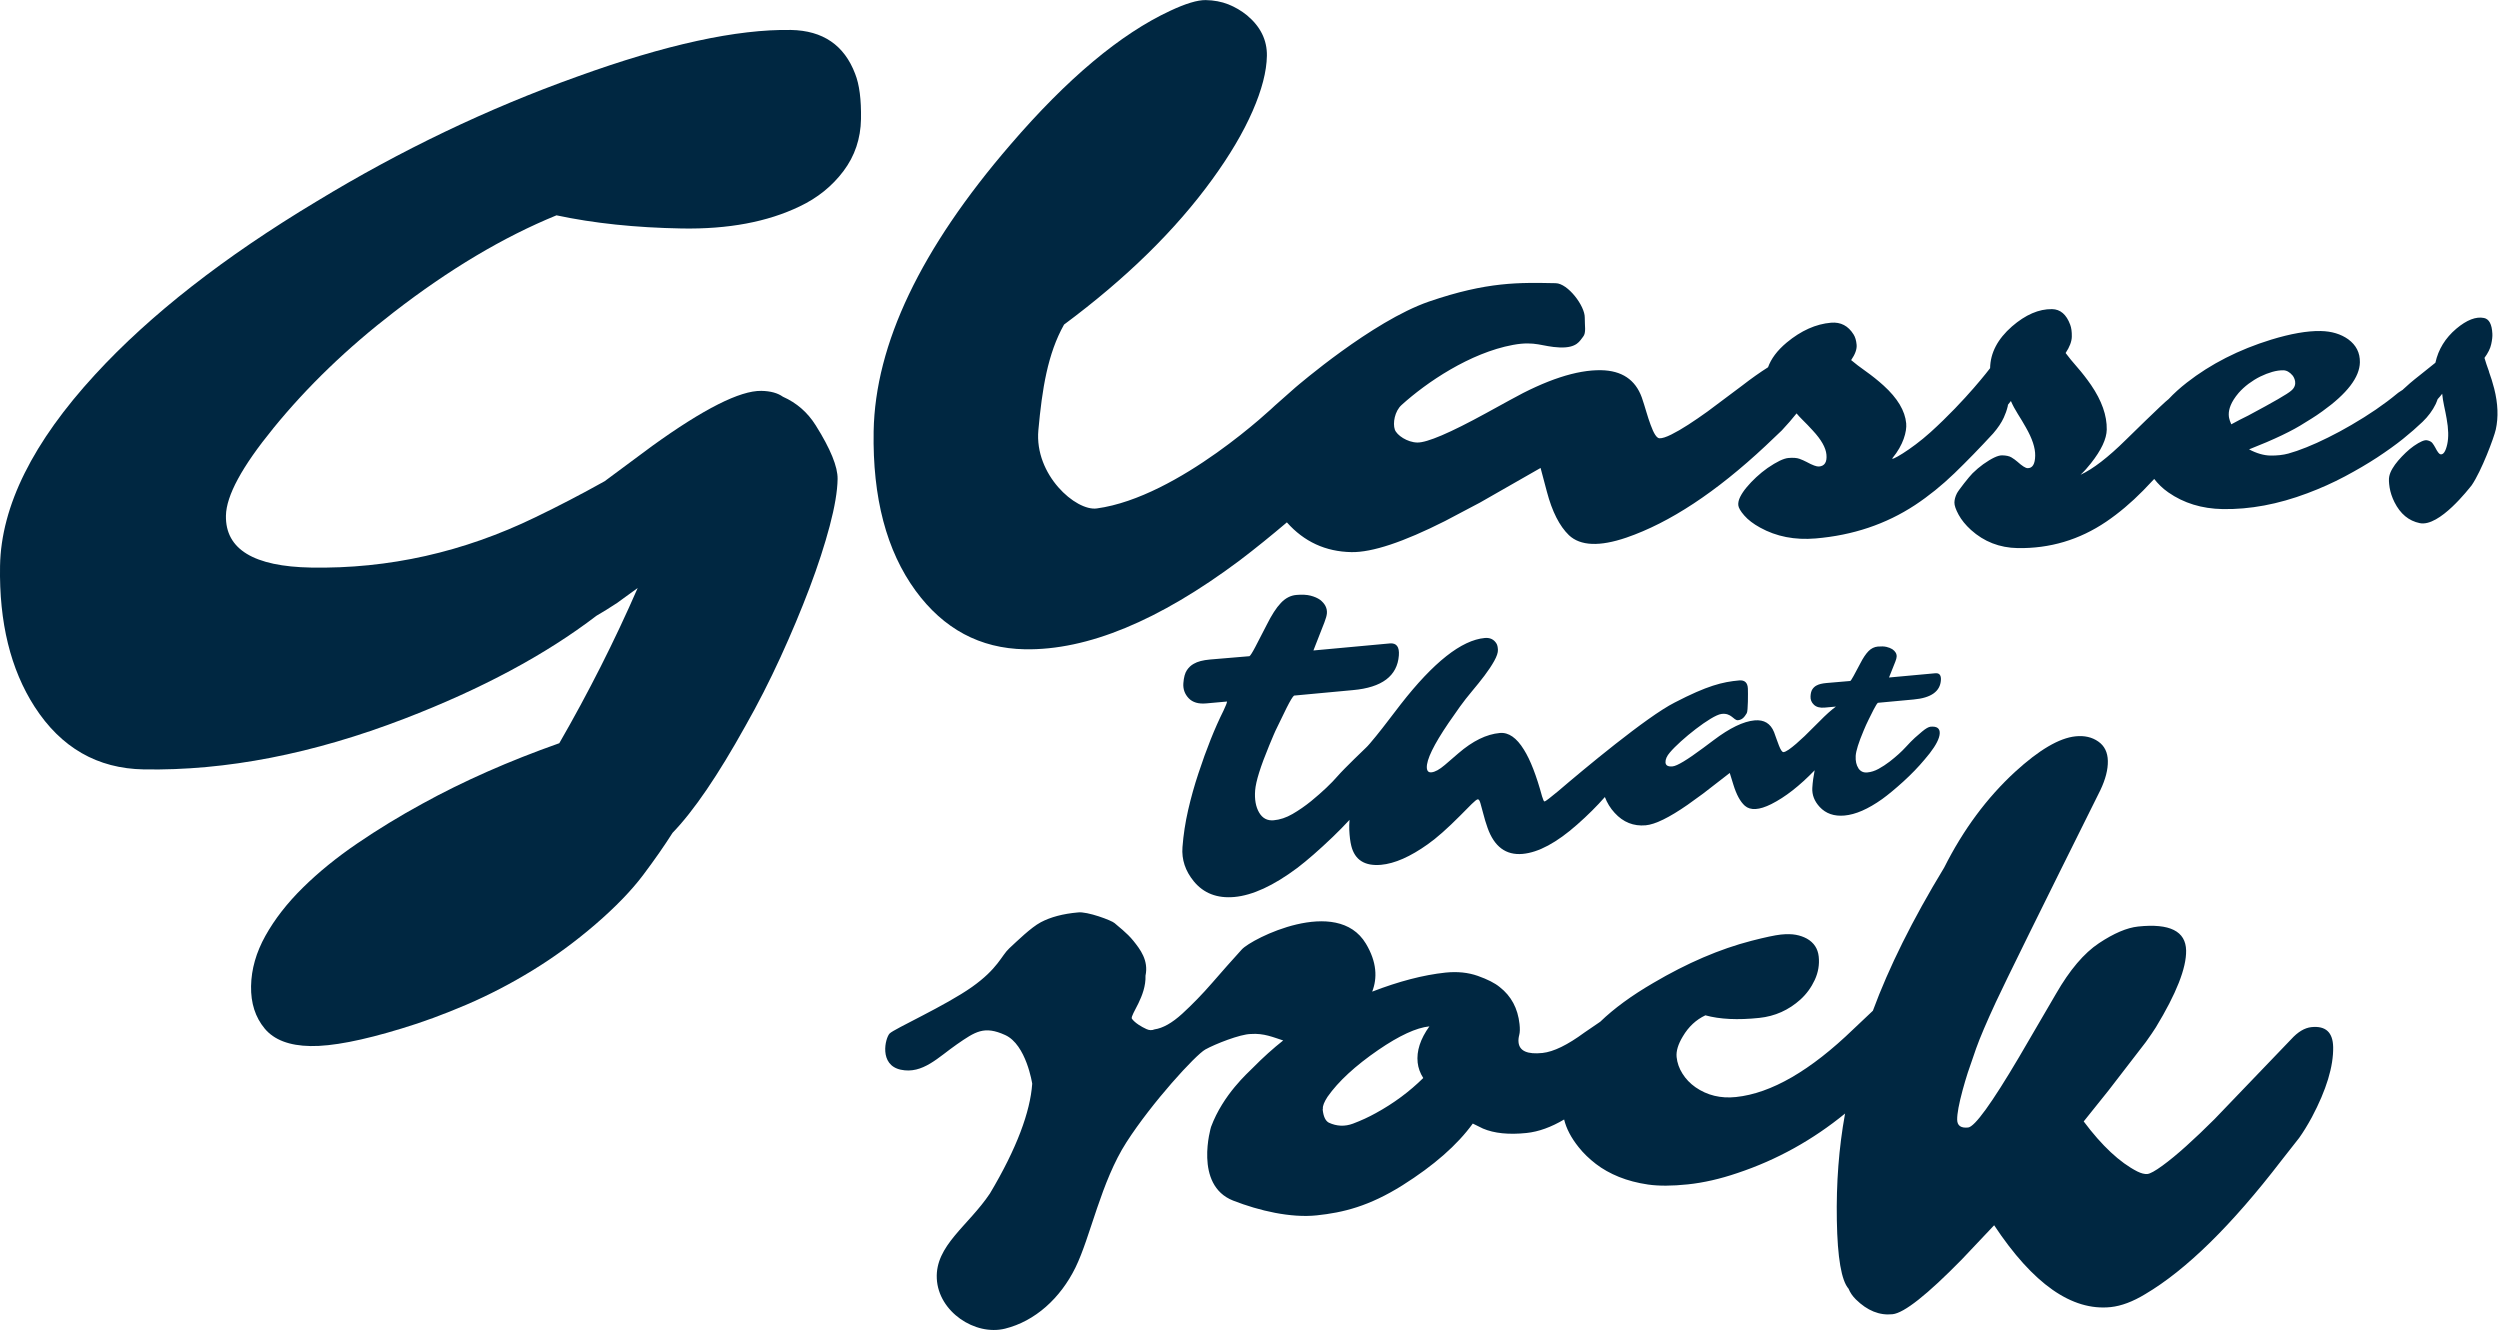
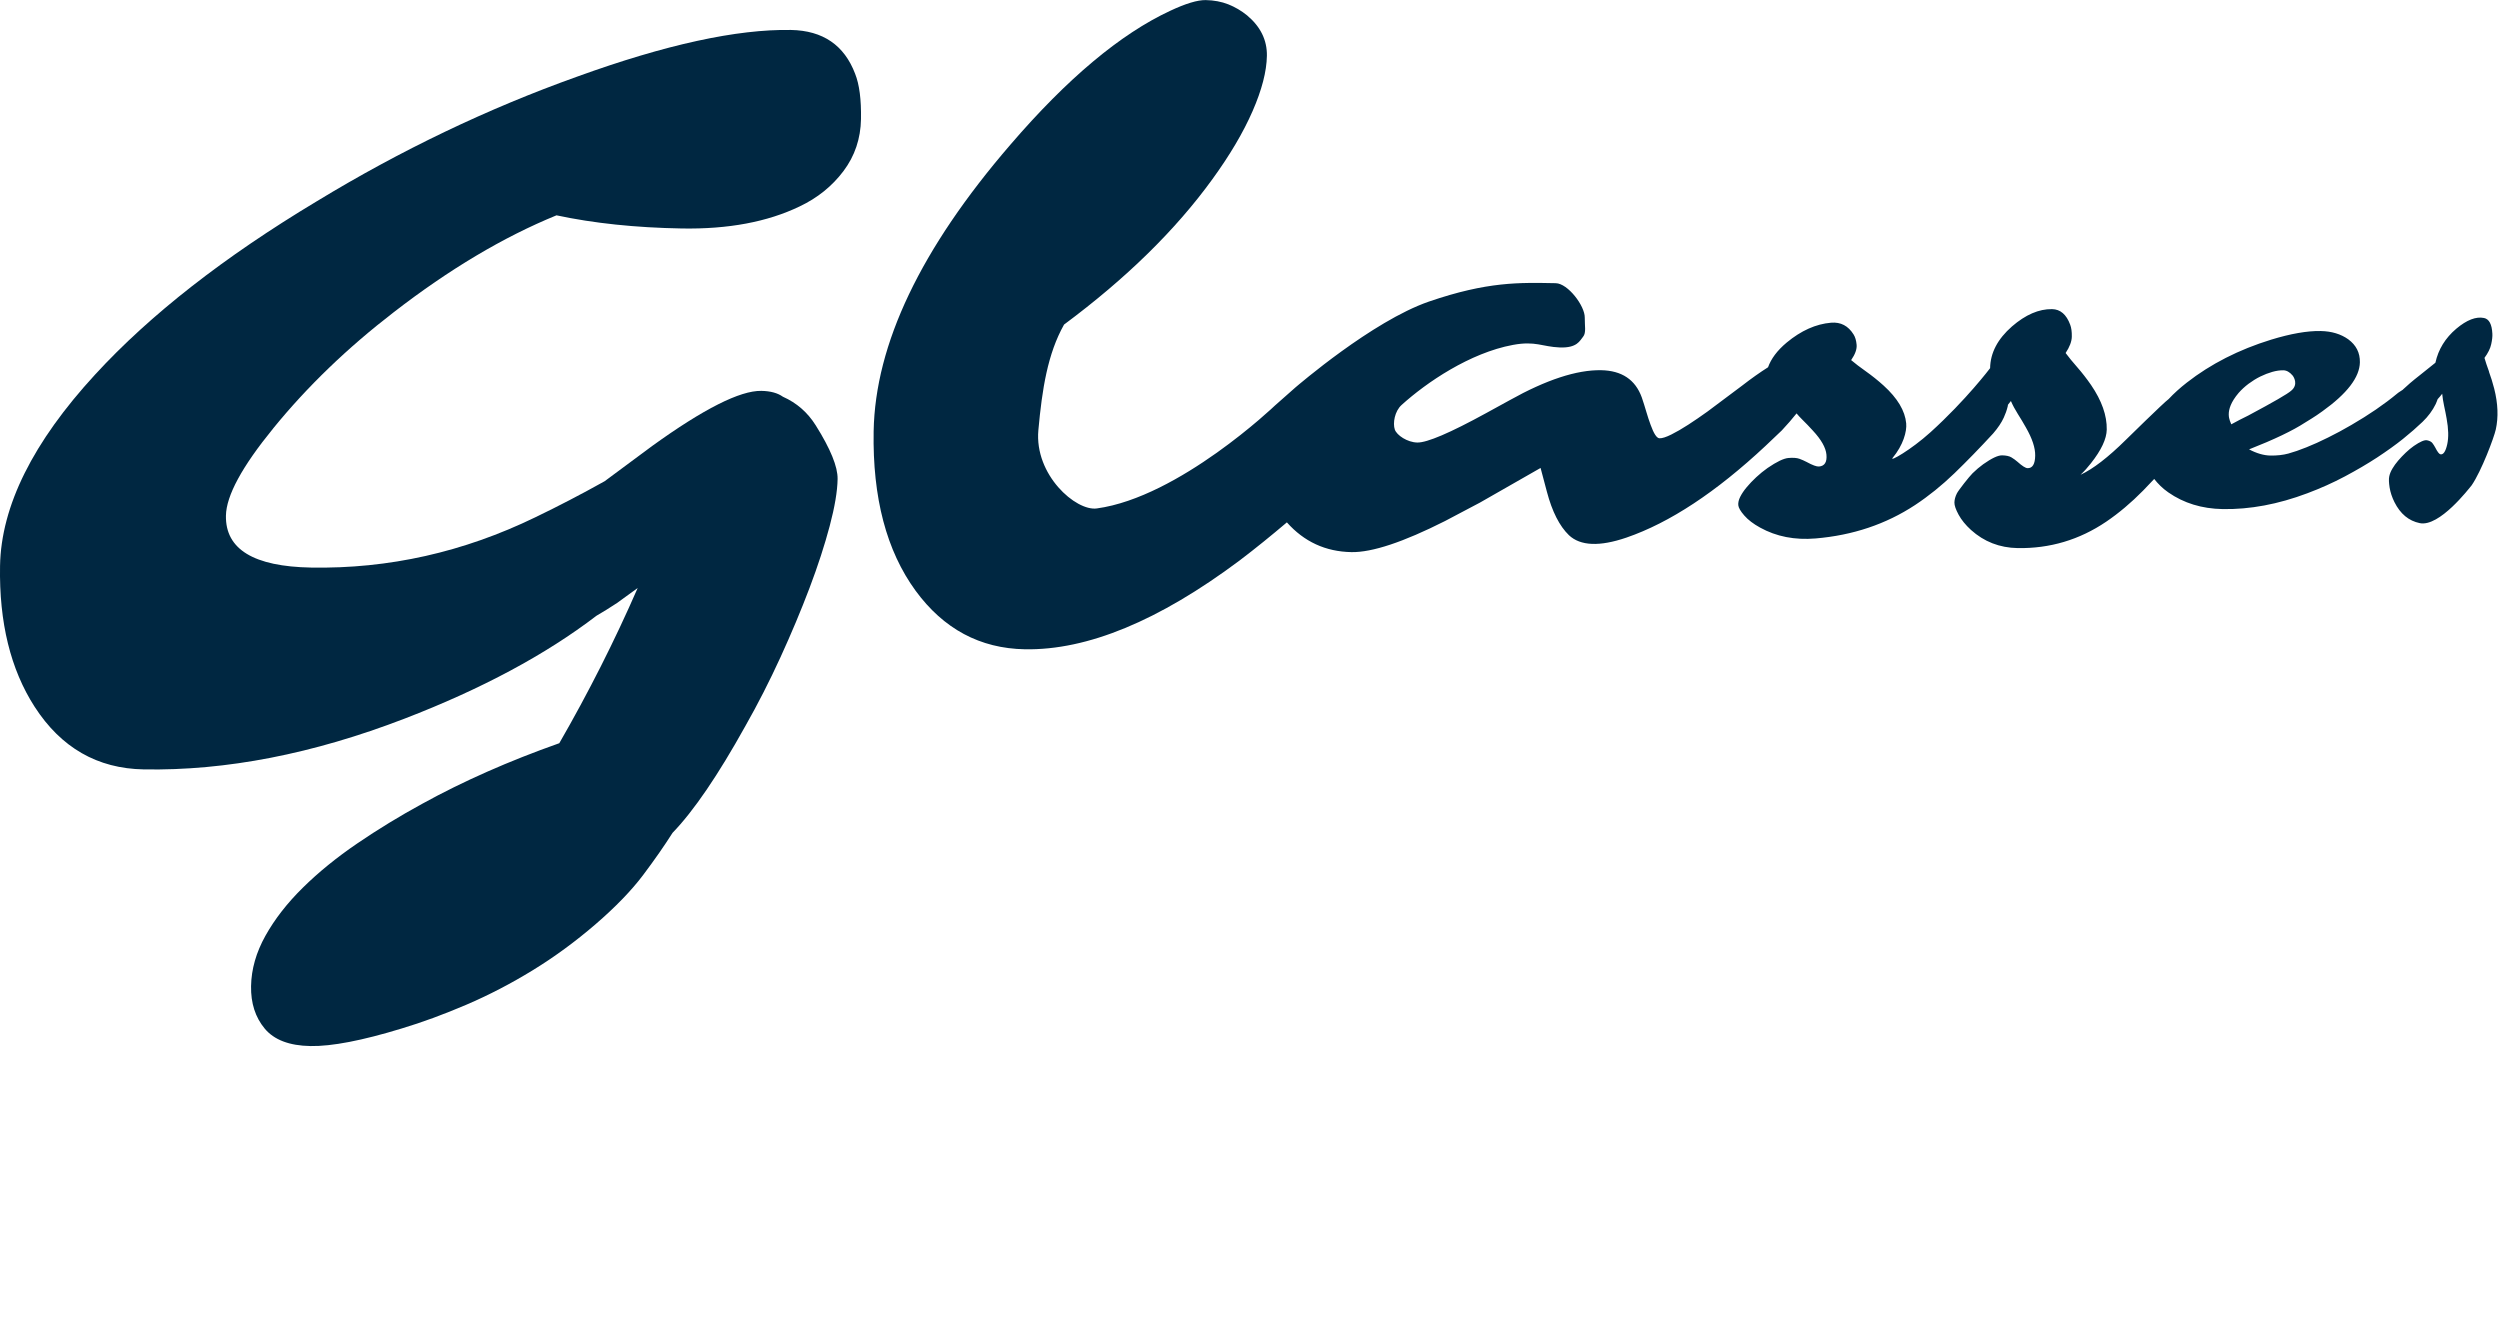
<svg xmlns="http://www.w3.org/2000/svg" width="589px" height="314px" viewBox="0 0 589 314" version="1.1">
  <title>glasses-2_dark</title>
  <g id="Page-1" stroke="none" stroke-width="1" fill="none" fill-rule="evenodd">
    <g id="glasses-2_dark" transform="translate(-0.003, 0.018)" fill="#002741" fill-rule="nonzero">
-       <path d="M311.633,261.372 L311.673,261.192 C311.603,260.552 311.973,259.612 312.773,258.382 C315.313,254.762 319.303,251.082 324.743,247.342 C329.683,243.962 333.693,242.112 336.773,241.792 C334.633,244.762 333.713,247.602 334.003,250.322 C334.143,251.602 334.583,252.812 335.323,253.962 C332.083,257.162 328.363,259.922 324.163,262.222 C322.473,263.162 320.673,263.992 318.763,264.712 C316.853,265.422 314.953,265.352 313.073,264.482 C312.293,264.072 311.803,263.052 311.633,261.432 L311.633,261.372 L311.633,261.372 Z M229.003,232.512 C222.813,236.902 210.643,242.392 209.603,243.472 C208.553,244.562 207.053,250.882 212.213,252.002 C217.383,253.122 221.123,249.012 225.453,246.022 C229.793,243.032 231.853,241.572 236.833,243.842 C241.803,246.112 243.193,255.302 243.193,255.302 C242.733,261.892 239.583,270.512 233.233,281.162 C228.113,288.822 220.323,293.432 220.713,301.232 C221.093,309.032 229.733,314.762 236.793,313.012 C243.853,311.262 249.833,305.862 253.393,298.592 C256.953,291.312 259.393,278.422 265.403,269.082 C271.413,259.732 281.653,248.542 283.973,247.242 C286.293,245.952 292.163,243.632 294.693,243.592 C297.783,243.362 300.013,244.382 302.323,245.112 C299.963,246.982 297.593,249.102 295.193,251.542 C294.053,252.712 288.183,257.802 285.323,265.482 C285.323,265.482 281.203,279.182 290.533,282.842 C296.693,285.252 304.113,286.962 310.223,286.322 C316.423,285.672 322.533,284.192 330.423,279.242 C337.833,274.572 343.353,269.722 346.993,264.692 C347.773,265.102 348.573,265.492 349.393,265.872 C352.053,267.002 355.473,267.352 359.673,266.912 C362.523,266.612 365.473,265.532 368.513,263.732 C369.013,265.832 370.133,268.012 371.953,270.282 C373.073,271.692 374.423,272.992 375.993,274.202 C377.563,275.412 379.383,276.432 381.433,277.262 C383.493,278.092 385.773,278.692 388.293,279.062 C390.803,279.422 393.923,279.412 397.643,279.022 C401.363,278.632 405.253,277.742 409.313,276.362 C418.723,273.232 427.153,268.492 434.713,262.322 C434.703,262.382 434.683,262.432 434.673,262.492 C433.243,270.372 432.603,278.712 432.763,287.522 C432.913,296.332 433.843,301.692 435.523,303.602 C435.893,304.522 436.473,305.362 437.243,306.122 C439.933,308.772 442.813,309.942 445.893,309.612 C448.613,309.322 454.043,305.032 462.183,296.732 L469.823,288.652 C478.973,302.462 488.123,308.892 497.283,307.932 C499.783,307.672 502.493,306.652 505.413,304.882 C515.063,299.182 525.753,288.702 537.483,273.422 L541.683,268.072 C542.643,266.732 543.643,265.102 544.683,263.192 C548.103,256.742 549.773,251.242 549.696,246.682 C549.633,243.192 547.923,241.622 544.573,241.972 C542.963,242.142 541.373,243.102 539.793,244.842 L521.733,263.662 C519.403,265.992 517.183,268.102 515.093,269.982 C513.003,271.872 511.113,273.422 509.433,274.642 C507.753,275.862 506.593,276.502 505.943,276.572 C505.293,276.642 504.493,276.442 503.543,275.972 C499.433,273.872 495.223,269.942 490.923,264.192 L496.773,256.892 L505.563,245.482 C506.613,244.022 507.393,242.862 507.923,242.022 C512.753,234.072 515.123,228.042 515.053,223.932 C514.973,219.372 511.203,217.482 503.743,218.272 C501.103,218.552 498.033,219.862 494.513,222.202 C490.993,224.542 487.633,228.502 484.413,234.092 L475.683,249.052 C469.253,259.932 465.253,265.462 463.693,265.622 C461.993,265.802 461.133,265.182 461.113,263.782 C461.093,262.372 461.523,260.042 462.403,256.792 C462.783,255.402 463.183,254.042 463.603,252.732 C464.033,251.422 464.693,249.502 465.583,246.982 C466.483,244.462 468.023,240.832 470.223,236.092 C472.423,231.352 480.633,214.692 494.853,186.132 C496.063,183.582 496.653,181.292 496.613,179.262 C496.573,177.232 495.823,175.702 494.353,174.682 C492.883,173.652 491.093,173.242 488.993,173.462 C485.153,173.862 480.413,176.652 474.773,181.812 C468.123,187.922 462.543,195.452 458.053,204.382 C450.563,216.712 445.013,227.932 441.253,238.112 L436.683,242.432 C426.543,252.232 417.313,257.572 408.993,258.442 C405.413,258.822 402.223,258.052 399.453,256.132 C398.193,255.242 397.163,254.172 396.393,252.932 C395.613,251.702 395.153,250.392 395.013,249.022 C394.873,247.642 395.353,246.022 396.483,244.152 C397.833,241.872 399.603,240.222 401.793,239.192 C405.203,240.132 409.433,240.332 414.483,239.802 C418.183,239.412 421.413,237.972 424.193,235.462 C425.613,234.172 426.733,232.632 427.563,230.852 C428.383,229.072 428.693,227.232 428.493,225.352 C428.293,223.472 427.363,222.062 425.703,221.122 C424.953,220.712 424.093,220.402 423.123,220.222 C422.153,220.042 420.963,220.022 419.583,220.162 C418.193,220.312 415.883,220.802 412.663,221.632 C405.193,223.562 397.483,226.872 389.523,231.562 C384.433,234.522 380.263,237.572 377.023,240.702 L373.303,243.242 C369.323,246.172 366.033,247.782 363.413,248.062 C359.863,248.432 357.983,247.602 357.773,245.562 C357.713,245.032 357.773,244.452 357.933,243.832 C358.103,243.202 358.123,242.342 358.003,241.252 C357.603,237.552 356.053,234.652 353.333,232.532 C352.183,231.582 350.453,230.712 348.173,229.902 C345.883,229.092 343.353,228.842 340.583,229.122 C335.293,229.682 329.513,231.212 323.293,233.612 C324.533,230.412 324.403,226.642 321.813,222.312 C315.003,210.942 294.883,221.122 292.573,223.672 C290.253,226.222 287.933,228.842 285.613,231.522 C283.283,234.202 280.923,236.632 278.543,238.812 C276.153,240.992 273.973,242.222 272.013,242.502 C271.413,242.762 270.783,242.742 270.123,242.442 C269.463,242.142 268.853,241.802 268.303,241.442 C267.563,240.952 267.013,240.462 266.653,239.962 C266.333,238.962 270.063,234.712 269.883,229.852 C270.653,226.222 268.603,223.622 267.053,221.672 C265.503,219.722 263.243,218.082 262.603,217.472 C261.963,216.852 256.123,214.662 253.963,214.952 C250.443,215.262 247.523,216.042 245.203,217.272 C242.883,218.512 239.653,221.682 237.783,223.412 C235.913,225.142 235.153,228.162 228.963,232.542" id="Shape" />
-       <path d="M437.853,180.992 C437.353,180.242 437.143,179.272 437.203,178.082 C437.273,176.892 437.893,174.912 439.063,172.142 L439.643,170.792 C439.763,170.502 439.973,170.062 440.263,169.492 L441.413,167.192 C441.913,166.232 442.253,165.682 442.443,165.562 L450.843,164.782 C454.993,164.412 457.133,162.872 457.283,160.172 C457.343,159.042 456.903,158.512 455.953,158.602 L445.053,159.602 L446.543,155.862 C446.733,155.372 446.843,154.982 446.853,154.692 C446.893,154.012 446.553,153.432 445.833,152.932 C445.463,152.702 445.003,152.522 444.463,152.392 C443.913,152.262 443.233,152.242 442.413,152.312 C441.593,152.392 440.863,152.742 440.233,153.382 C439.603,154.022 438.943,154.992 438.283,156.292 L436.723,159.212 C436.313,159.952 436.053,160.362 435.923,160.422 L430.303,160.902 C429.293,160.992 428.523,161.182 427.983,161.482 C427.613,161.672 427.283,161.962 427.023,162.342 C426.753,162.722 426.603,163.292 426.563,164.052 C426.523,164.812 426.783,165.472 427.363,166.022 C427.943,166.572 428.783,166.792 429.903,166.692 L432.543,166.452 C431.423,167.282 430.143,168.422 428.703,169.902 L425.163,173.412 C424.483,174.062 423.823,174.662 423.183,175.212 C422.543,175.762 421.963,176.222 421.433,176.592 C420.893,176.962 420.483,177.152 420.193,177.182 C419.893,177.202 419.543,176.702 419.133,175.662 C418.953,175.222 418.763,174.712 418.573,174.152 C418.383,173.592 418.183,173.032 417.973,172.482 C417.153,170.432 415.623,169.502 413.383,169.702 C410.743,169.942 407.523,171.502 403.713,174.382 L401.263,176.212 C397.513,179.002 395.113,180.452 394.063,180.542 C392.983,180.642 392.433,180.322 392.393,179.602 C392.363,178.882 392.703,178.102 393.423,177.272 C395.933,174.282 403.173,168.522 405.553,168.192 C407.933,167.862 408.433,169.752 409.473,169.662 C410.503,169.572 411.013,168.882 411.543,168.002 C411.863,167.492 411.843,163.172 411.803,162.212 C411.743,160.812 411.053,160.172 409.733,160.292 C405.833,160.642 402.263,161.502 394.553,165.502 C387.973,168.832 373.043,181.292 367.063,186.412 C366.233,187.102 365.523,187.672 364.953,188.112 C364.383,188.562 364.023,188.792 363.883,188.802 C363.743,188.812 363.553,188.412 363.313,187.602 C361.973,182.682 360.553,179.012 359.043,176.612 C357.323,173.802 355.433,172.492 353.383,172.672 C350.223,172.952 346.963,174.552 343.593,177.462 L340.403,180.212 C339.133,181.292 338.083,181.872 337.243,181.942 C336.563,182.002 336.203,181.642 336.163,180.852 C336.073,178.972 337.783,175.452 341.283,170.302 L343.963,166.472 C344.823,165.282 345.773,164.062 346.823,162.812 C347.873,161.572 348.853,160.342 349.763,159.142 C350.673,157.942 351.433,156.792 352.043,155.702 C352.653,154.602 352.943,153.732 352.913,153.072 C352.883,152.422 352.773,151.932 352.583,151.622 C351.983,150.622 351.053,150.182 349.823,150.292 C344.343,150.782 337.733,156.002 329.983,165.952 L326.783,170.122 C325.743,171.512 322.613,175.462 321.803,176.162 C321.803,176.162 316.703,181.032 315.163,182.812 C313.623,184.592 311.543,186.562 308.923,188.712 C307.483,189.882 306.013,190.892 304.533,191.752 C303.053,192.612 301.563,193.112 300.073,193.242 C298.583,193.372 297.443,192.772 296.653,191.422 C295.863,190.072 295.553,188.342 295.713,186.212 C295.873,184.082 296.983,180.552 299.033,175.602 L300.043,173.192 C300.253,172.672 300.613,171.892 301.123,170.872 L303.123,166.762 C303.983,165.052 304.573,164.082 304.883,163.862 L318.753,162.572 C325.603,161.962 329.203,159.242 329.573,154.412 C329.733,152.382 329.023,151.432 327.453,151.572 L309.443,153.232 L312.053,146.562 C312.393,145.682 312.583,144.982 312.623,144.472 C312.713,143.262 312.173,142.212 311.023,141.302 C310.423,140.882 309.683,140.552 308.783,140.322 C307.883,140.091 306.763,140.032 305.413,140.152 C304.063,140.272 302.843,140.902 301.773,142.042 C300.693,143.172 299.583,144.902 298.433,147.212 L295.743,152.422 C295.043,153.752 294.583,154.462 294.373,154.582 L285.093,155.362 C283.423,155.512 282.143,155.842 281.253,156.372 C280.623,156.712 280.083,157.212 279.633,157.882 C279.183,158.552 278.903,159.572 278.803,160.942 C278.703,162.312 279.113,163.482 280.043,164.472 C280.973,165.462 282.363,165.872 284.203,165.702 L289.093,165.262 C289.073,165.582 288.783,166.302 288.253,167.422 C286.213,171.512 284.243,176.432 282.353,182.182 C281.413,185.012 280.603,187.892 279.933,190.812 C279.263,193.742 278.813,196.662 278.593,199.582 C278.373,202.502 279.263,205.182 281.263,207.622 C283.583,210.442 286.763,211.672 290.813,211.312 C295.103,210.922 300.033,208.652 305.593,204.502 C307.993,202.682 310.793,200.232 313.993,197.172 C315.393,195.832 316.693,194.492 317.953,193.142 C317.883,194.002 317.863,194.792 317.893,195.502 C317.963,197.042 318.123,198.302 318.373,199.292 C319.203,202.592 321.543,204.072 325.383,203.732 C328.593,203.442 332.273,201.822 336.423,198.862 C338.483,197.412 341.023,195.162 344.033,192.132 L346.723,189.422 C347.453,188.702 347.933,188.322 348.173,188.302 C348.413,188.282 348.623,188.602 348.803,189.262 L349.483,191.762 C349.733,192.772 350.063,193.852 350.463,194.992 C352.033,199.452 354.793,201.512 358.733,201.162 C362.473,200.822 366.753,198.522 371.583,194.252 C374.073,192.062 376.233,189.902 378.113,187.762 C378.633,189.132 379.383,190.382 380.413,191.492 C382.423,193.702 384.873,194.682 387.733,194.422 C389.963,194.222 393.253,192.612 397.603,189.592 L401.243,186.962 L407.533,182.092 L408.393,184.872 C409.113,187.202 410.003,188.852 411.093,189.822 C412.413,190.972 414.483,190.842 417.313,189.432 C420.603,187.782 424.013,185.112 427.533,181.462 C427.263,182.852 427.063,184.242 426.983,185.622 C426.893,187.252 427.473,188.752 428.723,190.102 C430.173,191.662 432.123,192.342 434.563,192.122 C437.163,191.892 440.123,190.602 443.433,188.252 C444.863,187.222 446.523,185.842 448.423,184.122 C450.323,182.392 451.993,180.662 453.443,178.922 L454.643,177.462 C456.153,175.512 456.933,173.952 457.003,172.802 C457.073,171.592 456.353,171.062 454.853,171.192 C454.383,171.232 453.713,171.612 452.853,172.332 L451.173,173.782 C450.583,174.312 449.833,175.082 448.923,176.072 C448.013,177.072 446.783,178.182 445.223,179.402 C444.363,180.062 443.493,180.632 442.603,181.122 C441.713,181.612 440.823,181.892 439.923,181.972 C439.023,182.052 438.323,181.722 437.823,180.972" id="Path" />
      <path d="M529.793,97.832 C529.183,98.152 528.493,98.502 527.713,98.872 L525.693,99.952 C525.503,99.252 523.713,96.912 527.433,92.542 C528.103,91.782 528.883,91.062 529.773,90.392 C530.663,89.732 531.583,89.162 532.533,88.692 C533.493,88.222 534.433,87.862 535.373,87.592 C536.313,87.332 537.163,87.212 537.943,87.222 C538.713,87.232 539.443,87.632 540.113,88.422 C540.393,88.732 541.583,90.592 539.793,92.042 C538.973,92.782 535.643,94.702 529.803,97.822 M586.423,87.542 C585.963,86.302 585.613,85.222 585.343,84.302 C586.183,83.152 586.723,82.082 586.933,81.072 C587.153,80.072 587.243,79.242 587.203,78.592 C587.093,76.382 586.443,75.152 585.243,74.902 C583.353,74.512 581.183,75.352 578.713,77.422 C576.113,79.622 574.473,82.292 573.783,85.442 L570.323,88.212 C569.923,88.552 569.453,88.922 568.903,89.342 C568.353,89.762 567.453,90.552 566.193,91.702 C566.153,91.742 566.133,91.782 566.093,91.812 C565.653,92.122 565.153,92.382 564.763,92.722 C561.713,95.252 558.113,97.712 553.973,100.112 C552.123,101.192 550.293,102.182 548.483,103.072 C546.673,103.972 544.983,104.742 543.393,105.372 C541.803,106.012 540.383,106.502 539.133,106.842 C537.883,107.182 536.473,107.332 534.913,107.312 C533.353,107.282 531.673,106.802 529.883,105.852 C535.773,103.542 540.163,101.442 543.063,99.552 L544.633,98.582 C545.383,98.122 546.223,97.552 547.153,96.882 C552.983,92.712 555.933,88.862 555.993,85.342 C556.033,83.092 555.113,81.292 553.253,79.922 C551.493,78.672 549.333,78.022 546.753,77.972 C543.573,77.912 539.673,78.602 535.063,80.012 C527.483,82.352 520.873,85.712 515.233,90.112 C513.603,91.382 512.163,92.682 510.933,94.002 C509.833,94.782 500.863,103.602 500.863,103.602 C496.683,107.732 493.113,110.482 490.173,111.842 C491.053,111.012 491.873,110.102 492.623,109.132 C495.073,106.032 496.313,103.382 496.353,101.192 C496.413,97.872 495.173,94.372 492.653,90.682 C491.613,89.182 490.533,87.792 489.413,86.512 C488.293,85.242 487.383,84.122 486.663,83.152 C487.613,81.722 488.103,80.432 488.123,79.282 C488.143,78.132 488.013,77.202 487.743,76.492 C486.853,74.072 485.423,72.842 483.463,72.812 C480.373,72.762 477.223,74.122 474.023,76.892 C470.653,79.842 468.933,83.112 468.873,86.722 C468.873,86.722 463.243,94.202 454.823,101.822 C450.153,106.042 445.133,108.832 445.893,107.882 C448.393,104.862 449.283,101.672 449.103,99.722 C448.833,96.772 447.063,93.802 443.783,90.822 C442.433,89.602 441.053,88.502 439.633,87.492 C438.213,86.492 437.053,85.602 436.133,84.822 C437.083,83.442 437.513,82.242 437.423,81.222 C437.333,80.202 437.093,79.392 436.713,78.792 C435.443,76.742 433.683,75.822 431.403,76.012 C427.833,76.312 424.343,77.872 420.943,80.692 C418.673,82.592 417.263,84.532 416.553,86.512 C414.673,87.702 412.643,89.132 410.413,90.862 L402.273,96.952 C400.703,98.082 399.193,99.112 397.743,100.052 C396.293,100.992 394.963,101.762 393.753,102.362 C392.543,102.962 391.623,103.262 390.983,103.242 C390.343,103.232 389.643,102.172 388.883,100.062 C388.543,99.162 388.213,98.132 387.873,96.992 C387.543,95.852 387.183,94.722 386.803,93.602 C385.283,89.422 382.093,87.292 377.223,87.202 C371.473,87.102 364.283,89.462 355.663,94.282 L350.103,97.332 C341.613,101.982 336.223,104.282 333.923,104.242 C331.583,104.202 329.093,102.532 328.623,101.192 C328.113,99.712 328.573,96.862 330.233,95.382 C336.073,90.092 346.313,83.122 356.453,81.242 C361.793,80.252 363.353,81.682 367.473,81.842 C371.593,82.002 372.203,80.242 372.983,79.312 C373.753,78.382 373.343,76.702 373.373,74.812 C373.423,72.072 369.403,66.752 366.533,66.702 C358.043,66.552 350.523,66.272 336.633,71.042 C323.253,75.682 305.673,90.892 305.273,91.202 L300.383,95.522 C300.383,95.522 277.813,117.122 258.403,119.772 C253.473,120.442 243.683,111.862 244.643,101.322 C245.523,91.632 246.833,83.312 250.693,76.452 C265.333,65.582 276.983,54.162 285.663,42.172 C289.763,36.522 292.913,31.192 295.103,26.182 C297.293,21.172 298.423,16.812 298.483,13.132 C298.543,9.442 296.993,6.272 293.823,3.612 C292.463,2.502 290.983,1.642 289.383,1.002 C287.783,0.372 286.013,0.042 284.083,0.001 C282.143,-0.028 279.353,0.812 275.713,2.522 C263.993,7.972 251.433,18.492 238.033,34.092 C216.923,58.572 206.193,81.082 205.833,101.602 C205.563,117.232 208.853,129.752 215.713,139.152 C222.323,148.172 230.903,152.762 241.473,152.952 C256.173,153.212 273.013,146.252 291.973,132.092 C295.903,129.112 299.603,126.092 303.193,123.052 C307.233,127.602 312.293,129.952 318.413,130.062 C323.273,130.142 330.623,127.702 340.443,122.742 L348.683,118.392 L362.963,110.232 L364.453,115.842 C365.693,120.532 367.433,123.942 369.653,126.082 C372.353,128.612 376.863,128.802 383.183,126.642 C393.373,123.142 404.293,115.942 415.943,105.052 L419.793,101.392 C421.103,100.002 422.253,98.662 423.273,97.382 C423.683,97.862 424.113,98.342 424.613,98.832 C425.473,99.672 426.303,100.542 427.103,101.422 C429.093,103.562 430.163,105.452 430.313,107.092 C430.473,108.852 429.893,109.782 428.563,109.892 C428.013,109.942 427.033,109.582 425.623,108.812 C425.113,108.542 424.543,108.292 423.943,108.072 C423.333,107.852 422.473,107.792 421.353,107.882 C420.233,107.982 418.603,108.762 416.443,110.242 C415.523,110.892 414.633,111.612 413.773,112.412 C412.913,113.212 412.163,114.002 411.513,114.782 C410.863,115.562 410.363,116.312 410.003,117.022 C409.643,117.732 409.493,118.392 409.543,119.002 C409.603,119.612 410.073,120.432 410.963,121.442 C411.853,122.462 413.093,123.412 414.683,124.282 C418.503,126.402 422.863,127.252 427.763,126.842 C436.523,126.102 444.323,123.482 451.173,118.982 C454.413,116.842 457.503,114.342 460.473,111.482 C463.433,108.622 466.473,105.492 469.593,102.102 C470.713,100.802 471.553,99.562 472.093,98.372 C472.473,97.552 472.793,96.662 473.023,95.712 C473.053,95.582 473.063,95.462 473.083,95.332 C473.313,95.042 473.573,94.752 473.773,94.462 C474.203,95.462 474.753,96.482 475.403,97.512 C476.063,98.552 476.693,99.602 477.293,100.672 C478.793,103.282 479.533,105.502 479.493,107.342 C479.463,109.322 478.863,110.302 477.713,110.282 C477.233,110.282 476.423,109.772 475.293,108.752 C474.873,108.392 474.413,108.052 473.913,107.752 C473.413,107.442 472.673,107.282 471.703,107.262 C470.733,107.242 469.253,107.942 467.253,109.352 C466.393,109.972 465.563,110.682 464.743,111.482 C463.933,112.282 461.433,115.462 461.053,116.212 C460.673,116.962 460.483,117.682 460.463,118.372 C460.453,119.062 460.783,120.022 461.453,121.252 C462.123,122.482 463.093,123.672 464.363,124.832 C467.433,127.602 471.103,129.032 475.343,129.112 C482.943,129.242 489.893,127.172 496.213,122.902 C499.203,120.872 502.113,118.422 504.933,115.552 C505.783,114.682 506.663,113.742 507.533,112.822 C508.413,113.942 509.463,115.022 510.863,115.992 C514.493,118.522 518.753,119.832 523.653,119.922 C530.073,120.032 536.733,118.792 543.623,116.192 C546.743,115.022 549.683,113.702 552.463,112.222 C555.243,110.742 557.783,109.252 560.093,107.742 C562.393,106.222 564.413,104.782 566.143,103.392 C567.873,102.002 569.403,100.662 570.753,99.372 C572.093,98.082 573.123,96.682 573.853,95.182 C574.053,94.762 574.163,94.402 574.313,94.022 C574.693,93.602 575.063,93.182 575.383,92.752 C575.473,93.672 575.623,94.622 575.833,95.602 C576.053,96.582 576.243,97.572 576.423,98.572 C576.873,101.022 576.923,103.042 576.573,104.642 C576.193,106.362 575.653,107.162 574.953,107.012 C574.663,106.952 574.253,106.422 573.743,105.412 C573.553,105.052 573.333,104.712 573.083,104.382 C572.833,104.052 572.413,103.832 571.813,103.712 C571.223,103.592 570.183,104.032 568.703,105.052 C568.063,105.502 567.423,106.032 566.783,106.642 C566.143,107.252 565.553,107.872 565.013,108.502 C564.473,109.132 564.023,109.762 563.663,110.372 C563.293,110.992 563.043,111.592 562.913,112.202 C562.783,112.802 562.813,113.682 562.993,114.832 C563.183,115.982 563.563,117.132 564.133,118.282 C565.523,121.052 567.503,122.702 570.103,123.232 C574.733,124.192 581.693,115.082 582.333,114.312 C584.643,110.942 587.593,103.072 588.013,101.162 C588.653,98.262 588.523,95.062 587.643,91.562 C587.273,90.132 586.863,88.802 586.403,87.562" id="Shape" />
      <path d="M64.383,100.892 C72.393,91.052 81.863,81.932 92.793,73.522 C105.833,63.432 118.613,55.822 131.113,50.712 C139.903,52.592 149.743,53.622 160.653,53.812 C171.563,54.002 180.803,52.272 188.383,48.622 C192.593,46.632 196.043,43.852 198.723,40.292 C201.403,36.722 202.773,32.642 202.853,28.042 C202.933,23.442 202.473,19.882 201.473,17.372 C198.913,10.622 193.873,7.182 186.363,7.042 C173.623,6.822 156.843,10.482 135.993,18.032 C114.893,25.572 94.433,35.372 74.623,47.412 C52.773,60.532 35.383,74.122 22.463,88.172 C7.743,104.162 0.263,119.212 0.013,133.312 C-0.217,146.642 2.493,157.692 8.153,166.482 C14.383,176.142 22.953,181.062 33.863,181.252 C53.263,181.592 73.743,177.602 95.323,169.292 C113.473,162.302 128.543,154.222 140.533,145.052 C142.123,144.132 143.733,143.132 145.383,142.042 L150.243,138.512 C144.803,150.972 138.643,163.162 131.773,175.082 C119.943,179.262 109.173,184.012 99.483,189.352 C94.143,192.262 89.043,195.382 84.183,198.692 C79.323,202.002 75.043,205.482 71.363,209.112 C67.673,212.742 64.733,216.522 62.543,220.442 C60.353,224.362 59.223,228.322 59.153,232.322 C59.083,236.322 60.153,239.652 62.363,242.312 C64.573,244.972 68.173,246.352 73.163,246.432 C78.163,246.522 85.323,245.142 94.643,242.292 C99.503,240.832 104.583,238.962 109.883,236.692 C115.183,234.422 120.393,231.712 125.503,228.582 C130.623,225.442 135.553,221.832 140.293,217.752 C145.033,213.662 148.773,209.792 151.523,206.142 C154.263,202.492 156.573,199.172 158.453,196.202 C163.443,191.042 169.173,182.632 175.653,170.962 C178.553,165.852 181.293,160.482 183.873,154.852 C186.453,149.222 188.733,143.772 190.723,138.522 C192.713,133.262 194.293,128.392 195.483,123.902 C196.673,119.412 197.293,115.722 197.343,112.842 C197.393,109.962 195.673,105.742 192.173,100.172 C190.263,97.132 187.693,94.892 184.453,93.452 C183.223,92.572 181.533,92.112 179.383,92.072 C174.353,91.982 165.783,96.312 153.673,105.042 L142.453,113.362 C136.913,116.452 131.473,119.282 126.133,121.852 C109.193,130.072 91.583,134.022 73.303,133.702 C59.783,133.462 53.093,129.392 53.233,121.482 C53.313,116.752 57.033,109.902 64.373,100.912" id="Path" />
    </g>
  </g>
</svg>